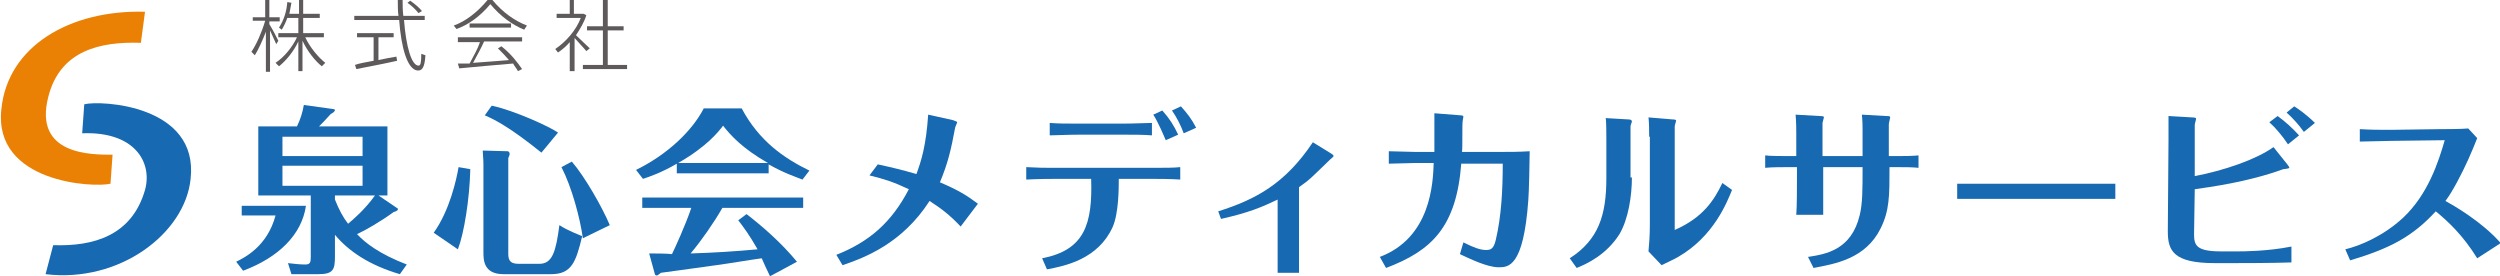
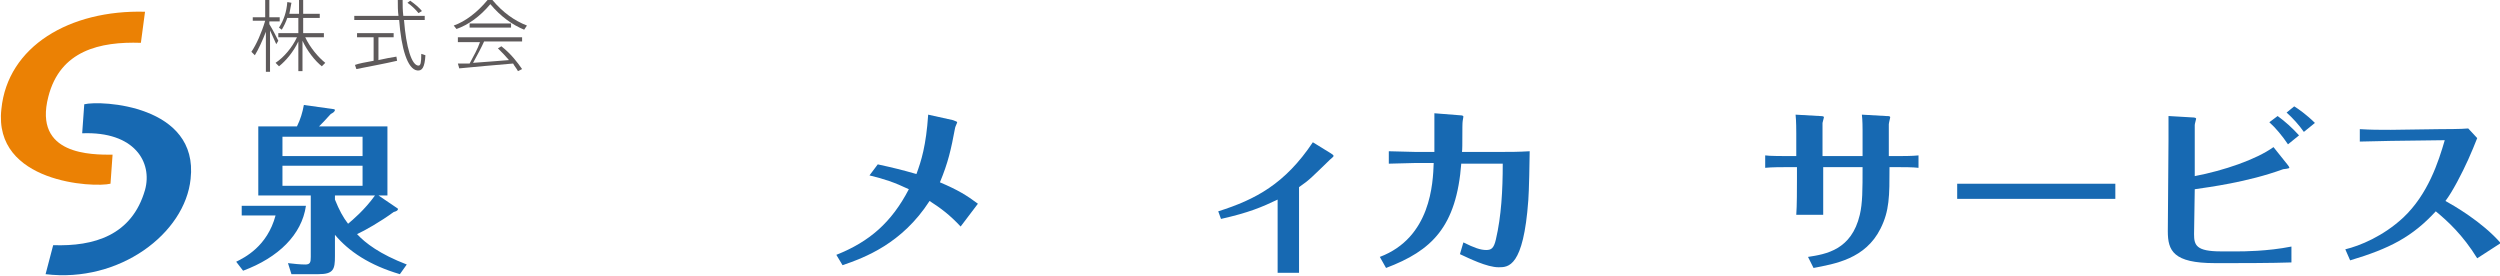
<svg xmlns="http://www.w3.org/2000/svg" version="1.1" id="レイヤー_1" x="0px" y="0px" viewBox="0 0 362 40" style="enable-background:new 0 0 362 40;" xml:space="preserve">
  <style type="text/css">
	.st0{fill:#1769B2;}
	.st1{fill:#EB8104;}
	.st2{fill:#5E5A5B;}
</style>
  <g>
    <g>
      <g>
        <path class="st0" d="M127.1,23.8c2.3,0.5,3.5,0.8,5.6,1.4c0.7-1.9,1.4-4.1,1.7-8.6l3.6,0.8c0.2,0.1,0.6,0.2,0.6,0.3     c0,0.1-0.3,0.7-0.3,0.8c-0.6,3.2-1,5-2.2,7.9c2.6,1.1,3.9,1.9,5.5,3.1l-2.5,3.3c-1.6-1.7-2.8-2.6-4.5-3.7     c-4,6.2-9.4,8.2-12.6,9.3l-0.9-1.5c4.8-1.9,8-4.7,10.5-9.5c-2.1-1-3.6-1.5-5.7-2L127.1,23.8z" />
-         <path class="st0" d="M150.9,37.4c6.2-1.2,7.3-5,7.1-11.5h-5.2c-0.4,0-2.4,0-4.2,0.1v-1.8c1.8,0.1,2.6,0.1,4.2,0.1h13.9     c2.2,0,3.2,0,4.2-0.1V26c-1.5-0.1-3.2-0.1-4.1-0.1H162c0,1.3,0,5-0.9,7c-2.1,4.6-6.8,5.6-9.5,6.1L150.9,37.4z M156.4,19.5     c-1.9,0-3.4,0.1-4.4,0.1v-1.8c1.1,0.1,2.5,0.1,4.4,0.1h6.1c1.8,0,3.5-0.1,4.3-0.1v1.8c-1.2-0.1-2.6-0.1-4.2-0.1H156.4z      M168.8,20.3c-0.3-0.7-1-2.4-1.8-3.7l1.3-0.6c1,1.1,1.7,2.2,2.3,3.5L168.8,20.3z M171.4,19.3c-0.4-1.1-1-2.3-1.7-3.3l1.3-0.6     c0.9,1,1.6,1.9,2.2,3.1L171.4,19.3z" />
        <path class="st0" d="M176.4,30.6c5.4-1.7,9.7-4,13.7-10l2.6,1.6c0.1,0.1,0.4,0.2,0.4,0.4c0,0.1-0.4,0.4-0.5,0.5     c-2.6,2.5-2.9,2.9-4.5,4v9.6c0,0.6,0,2.2,0,2.8H185c0-0.5,0-2.1,0-2.8v-7.8c-2.3,1.1-4.2,1.9-8.2,2.8L176.4,30.6z" />
        <path class="st0" d="M211.6,23.6c-0.7,9.3-4.3,12.7-10.9,15.2l-0.9-1.6c7.4-2.8,7.7-10.7,7.8-13.6h-2.6c-0.3,0-3.6,0.1-3.9,0.1     v-1.8c0.2,0,3.5,0.1,3.9,0.1h2.7c0-1,0-4.6,0-5.6l3.8,0.3c0.3,0,0.4,0.1,0.4,0.2c0,0.1-0.1,0.5-0.1,0.6c-0.1,0.6,0,3.8-0.1,4.5     h5.3c1.7,0,2.8,0,4.5-0.1c0,1-0.1,6-0.2,7.1c-0.7,9.7-2.9,9.7-4.3,9.7c-1.7,0-4.3-1.3-5.6-1.9l0.5-1.7c1.6,0.8,2.5,1.1,3.3,1.1     c0.7,0,1.1-0.2,1.4-1.5c0.8-3.4,1-7.2,1-11H211.6z" />
-         <path class="st0" d="M236.3,25.7c0,2.6-0.5,6-1.8,8.2c-1.9,3-4.7,4.3-6.2,4.9l-1-1.4c4.2-2.7,5.3-6.3,5.3-11.6v-5.6     c0-0.4,0-2.9-0.1-3.1l3.4,0.2c0.2,0,0.4,0.1,0.4,0.3c0,0.1-0.2,0.5-0.2,0.7V25.7z M238.8,19.8c0-0.4,0-2.2-0.1-2.8l3.6,0.3     c0.1,0,0.4,0,0.4,0.2c0,0.1-0.2,0.6-0.2,0.8v15c4.1-1.8,5.7-4.3,6.9-6.8l1.4,1c-0.7,1.7-2.6,6.7-7.8,9.7c-0.3,0.2-2,1-2.4,1.2     l-1.9-2c0.1-1.2,0.2-2.1,0.2-4.1V19.8z" />
        <path class="st0" d="M260.2,24.2H259c-0.9,0-2.5,0-3.4,0.1v-1.8c0.5,0.1,2.8,0.1,3.3,0.1h1.2v-3.3c0-0.3,0-1.8-0.1-2.7l3.5,0.2     c0.6,0,0.6,0.1,0.6,0.2c0,0.1-0.2,0.7-0.2,0.8v4.8h5.8v-3.8c0-0.2,0-1.4-0.1-2.2l3.5,0.2c0.4,0,0.6,0,0.6,0.2     c0,0.1-0.2,0.8-0.2,1v4.6h1c0.9,0,2.4,0,3.3-0.1v1.8c-0.8-0.1-2.2-0.1-3.1-0.1h-1.1c0,4.2,0,6.3-1.3,8.9     c-2.2,4.4-6.6,5.1-9.7,5.7l-0.8-1.6c2.6-0.4,6.3-1,7.5-6.1c0.4-1.7,0.4-3.6,0.4-6.9H264v1.7c0,3.3,0,3.7,0,5.2h-3.9     c0.1-1.2,0.1-3.9,0.1-5.2V24.2z" />
        <path class="st0" d="M283.4,26.6c1.8,0,5.6,0,6.5,0h9.9c2.1,0,4.4,0,6.5,0v2.2c-1.6,0-4.8,0-6.5,0h-9.9c-4.5,0-5.1,0-6.5,0V26.6z     " />
        <path class="st0" d="M317.8,25.5c4.2-0.8,8.9-2.4,11.4-4.2l2,2.5c0.1,0.1,0.3,0.4,0.3,0.5c0,0.1-0.8,0.2-0.9,0.2     c-5.2,1.9-10.8,2.6-12.8,2.9l-0.1,6.5c0,1.6,0.3,2.5,3.9,2.5h2.5c0.6,0,4.2,0,7.7-0.7V38c-2.7,0.1-7.7,0.1-8.5,0.1h-2.6     c-6,0-6.8-1.8-6.8-4.6l0.1-13.3c0-1,0-2.4,0-3.4l3.4,0.2c0.5,0,0.6,0.1,0.6,0.2c0,0.1-0.2,0.7-0.2,0.9L317.8,25.5z M331.3,20.9     c-0.8-1.2-1.8-2.4-2.7-3.2l1.2-0.9c1.1,0.8,2.1,1.7,3.1,2.8L331.3,20.9z M333.6,19.1c-0.7-1-1.6-2-2.5-2.8l1.1-0.9     c0.5,0.3,1.8,1.2,3,2.4L333.6,19.1z" />
        <path class="st0" d="M358.7,37.4c-2.1-3.4-4.3-5.4-6-6.8c-3.4,3.7-6.7,5.4-12.4,7.1l-0.7-1.6c2.1-0.5,5.5-1.9,8.4-4.6     c3.6-3.4,5.1-8.1,6-11.2l-7.8,0.1c-1,0-3.5,0.1-4.5,0.1l0-1.8c1.7,0.1,2.7,0.1,4.5,0.1l7.1-0.1c0.4,0,3.2,0,4.1-0.1l1.3,1.4     c-0.1,0.3-1.1,2.7-1.3,3.1c-0.9,2-2.3,4.7-3.3,6c1.1,0.6,5.3,3,8,6.1L358.7,37.4z" />
      </g>
      <g>
        <g>
          <path class="st0" d="M44.3,29.8c-0.6,4.2-4,7.5-9.1,9.4l-1-1.3c1.2-0.6,4.5-2.2,5.7-6.7h-4.9v-1.4H44.3z M57.9,39.7      c-4.4-1.3-7.4-3.3-9.4-5.7v3.1c0,1.9-0.2,2.6-2.4,2.6h-3.9l-0.5-1.6c0.8,0.1,1.8,0.2,2.5,0.2c0.7,0,0.8-0.3,0.8-1.1v-8.9h-7.6      v-10H43c0.5-1,0.8-2,1-3.1l4.3,0.6c0.1,0,0.2,0.1,0.2,0.1c0,0.3-0.4,0.5-0.6,0.6c-1,1.1-1.1,1.2-1.7,1.8h9.9v10h-1.3l2.8,1.9      c0,0,0.2,0.3-0.6,0.5c-1.9,1.4-4.2,2.7-5.3,3.2c1.2,1.3,3.3,2.9,7.2,4.4L57.9,39.7z M40.9,22.6h11.6v-2.8H40.9V22.6z M52.5,24      H40.9v2.9h11.6V24z M48.5,28.3v0.6c0.6,1.5,1.2,2.6,1.9,3.5c0.6-0.5,2.4-2,3.9-4.1H48.5z" />
-           <path class="st0" d="M68.1,24.5c-0.1,4.3-0.9,9.3-1.8,11.6l-3.5-2.4c2.3-3.2,3.3-7.7,3.6-9.5L68.1,24.5z M73.5,21.9      c0.1,0,0.3,0.1,0.3,0.4c0,0.1,0,0.1-0.2,0.6v13.9c0,1,0.4,1.4,1.5,1.4h3c1.9,0,2.4-1.8,2.9-5.6c1.2,0.8,3.1,1.5,3.3,1.6      c-0.9,3.7-1.5,5.5-4.5,5.5h-6.9c-2.9,0-2.9-2.1-2.9-3.2V23.8c0-0.8-0.1-1.6-0.1-2L73.5,21.9z M78.4,22.1      c-4.6-3.7-6.8-4.8-8.2-5.4l1-1.4c3.3,0.7,8.5,3.1,9.6,3.9L78.4,22.1z M84.4,34.5c-0.4-2.9-1.6-7.4-3.1-10.3l1.5-0.8      c1.9,2.2,4.4,6.6,5.5,9.2L84.4,34.5z" />
-           <path class="st0" d="M111.3,25.1H98v-1.4c-2.2,1.3-4,1.9-4.9,2.2l-1-1.3c4.5-2.2,8.1-5.6,9.8-8.9h5.5c2.5,4.7,6.1,7.2,9.8,9      l-1,1.3c-1-0.4-2.6-0.9-4.9-2.2V25.1z M108.1,31c2.2,1.7,5,4.1,7.3,6.9l-3.9,2.1c-0.5-1-0.8-1.7-1.2-2.6c-2.2,0.3-4.4,0.7-6.6,1      c-0.8,0.1-7.3,1-8,1.1c-0.1,0.1-0.5,0.4-0.6,0.4c-0.2,0-0.3-0.2-0.3-0.3L94,36.7c0.5,0,2.8,0,3.3,0.1c0.4-0.8,2-4.3,2.8-6.7H93      v-1.5h23.3v1.5h-11.7c-1.2,2.1-3,4.7-4.6,6.6c3.3-0.1,6.5-0.3,9.7-0.6c-1.2-2.1-2.1-3.3-2.8-4.2L108.1,31z M111.2,23.6      c-3.7-2.1-5.4-4-6.5-5.4c-0.6,0.8-2.3,3-6.5,5.4H111.2z" />
        </g>
      </g>
    </g>
    <g>
      <path class="st1" d="M21,1.7l-0.6,4.5C14.5,6,8.7,7.3,7,14c-2.2,8.5,6.3,8.4,9.3,8.4l-0.3,4.2c-2.4,0.6-17-0.1-15.8-10.8    C1.1,6.7,10.1,1.4,21,1.7z" />
      <path class="st0" d="M6.6,39.7l1.1-4.2c5.9,0.2,11.4-1.4,13.3-8c1.1-4-1.5-8.5-9.1-8.2l0.3-4.2c2.4-0.6,16.6,0.1,15.4,10.8    C26.8,33.8,17.3,41,6.6,39.7z" />
    </g>
    <g>
      <g>
        <path class="st2" d="M36.9,8l-0.5-0.5c0.7-1,1.5-2.8,2-4.5h-1.8V2.5h1.8V0h0.6v2.5h1.5v0.6h-1.5v0.4c0.5,0.8,1,1.8,1.3,2.4     L40,6.4c-0.2-0.5-0.6-1.3-0.9-2v6h-0.6V4.6C38,5.9,37.4,7.2,36.9,8z M40.4,9.6l-0.5-0.5c1.2-0.8,2.4-2.2,3.1-3.7h-2.7V4.8h2.9     V2.6h-1.6c-0.2,0.6-0.5,1.2-0.8,1.7L40.4,4c0.7-1.1,1.1-2.3,1.2-3.7l0.6,0.1C42.1,1,42,1.5,41.9,2h1.4V0h0.6v2h2.4v0.6h-2.4v2.2     h3v0.6h-2.7c0.7,1.5,1.9,2.9,2.9,3.7l-0.5,0.5c-1-0.8-2.1-2.2-2.8-3.7v4.4h-0.6V6C42.5,7.5,41.4,8.8,40.4,9.6z" />
        <path class="st2" d="M54.1,8.8V5.4h-2.4V4.8h5.3v0.6h-2.2v3.3c0.9-0.2,1.9-0.4,2.6-0.5l0.1,0.6c-1.7,0.4-4.4,0.9-5.9,1.2     l-0.2-0.6C51.9,9.2,53,9,54.1,8.8z M57.7,2.3c-0.1-0.7-0.1-1.5-0.1-2.3h0.7c0,0.8,0,1.5,0.1,2.3h3.1v0.6h-3     c0.3,3.9,1.1,6.6,2.1,6.6c0.3,0,0.4-0.4,0.4-1.7l0.6,0.2c-0.1,1.8-0.5,2.3-1.2,2.2c-1.4-0.2-2.3-3.2-2.6-7.3h-6.5V2.3H57.7z      M59.4,0.1c0.7,0.5,1.3,1,1.7,1.5l-0.5,0.3c-0.4-0.5-0.9-1-1.6-1.5L59.4,0.1z" />
        <path class="st2" d="M66.1,4.2l-0.4-0.5c1.7-0.6,3.4-1.9,4.9-3.7h0.7c1.5,1.8,3.2,3,5,3.7l-0.4,0.6c-1.7-0.7-3.4-1.9-4.9-3.7     C69.5,2.4,67.8,3.6,66.1,4.2z M68,9.2c0.6-1.1,1.2-2.2,1.5-3.1h-3.2V5.4h9.3V6h-5.5c-0.4,0.9-1,2-1.6,3.1     c1.7-0.1,3.7-0.3,5.2-0.4c-0.5-0.6-1-1.1-1.6-1.7l0.5-0.3C74,7.8,74.9,9,75.6,10L75,10.3c-0.2-0.4-0.5-0.7-0.7-1.1     c-2.3,0.2-5.9,0.5-7.8,0.7l-0.2-0.7C66.8,9.2,67.3,9.2,68,9.2z M74,3.4V4h-6V3.4H74z" />
-         <path class="st2" d="M83.1,10.3h-0.6V6.1c-0.5,0.6-1.1,1.1-1.7,1.5l-0.4-0.5c1.6-1.1,3-2.7,3.7-4.5h-3.5V2h1.9V0h0.6v2h1.1h0.2     h0.1l0.4,0.2c-0.3,1-0.9,2-1.5,2.9c0.7,0.7,1.5,1.4,2,1.9l-0.5,0.4c-0.4-0.5-1.1-1.2-1.7-1.9V10.3z M87.3,9.4v-5H85V3.8h2.3V0     h0.7v3.8h2.3v0.6h-2.3v5h2.8V10h-6.4V9.4H87.3z" />
      </g>
    </g>
  </g>
</svg>